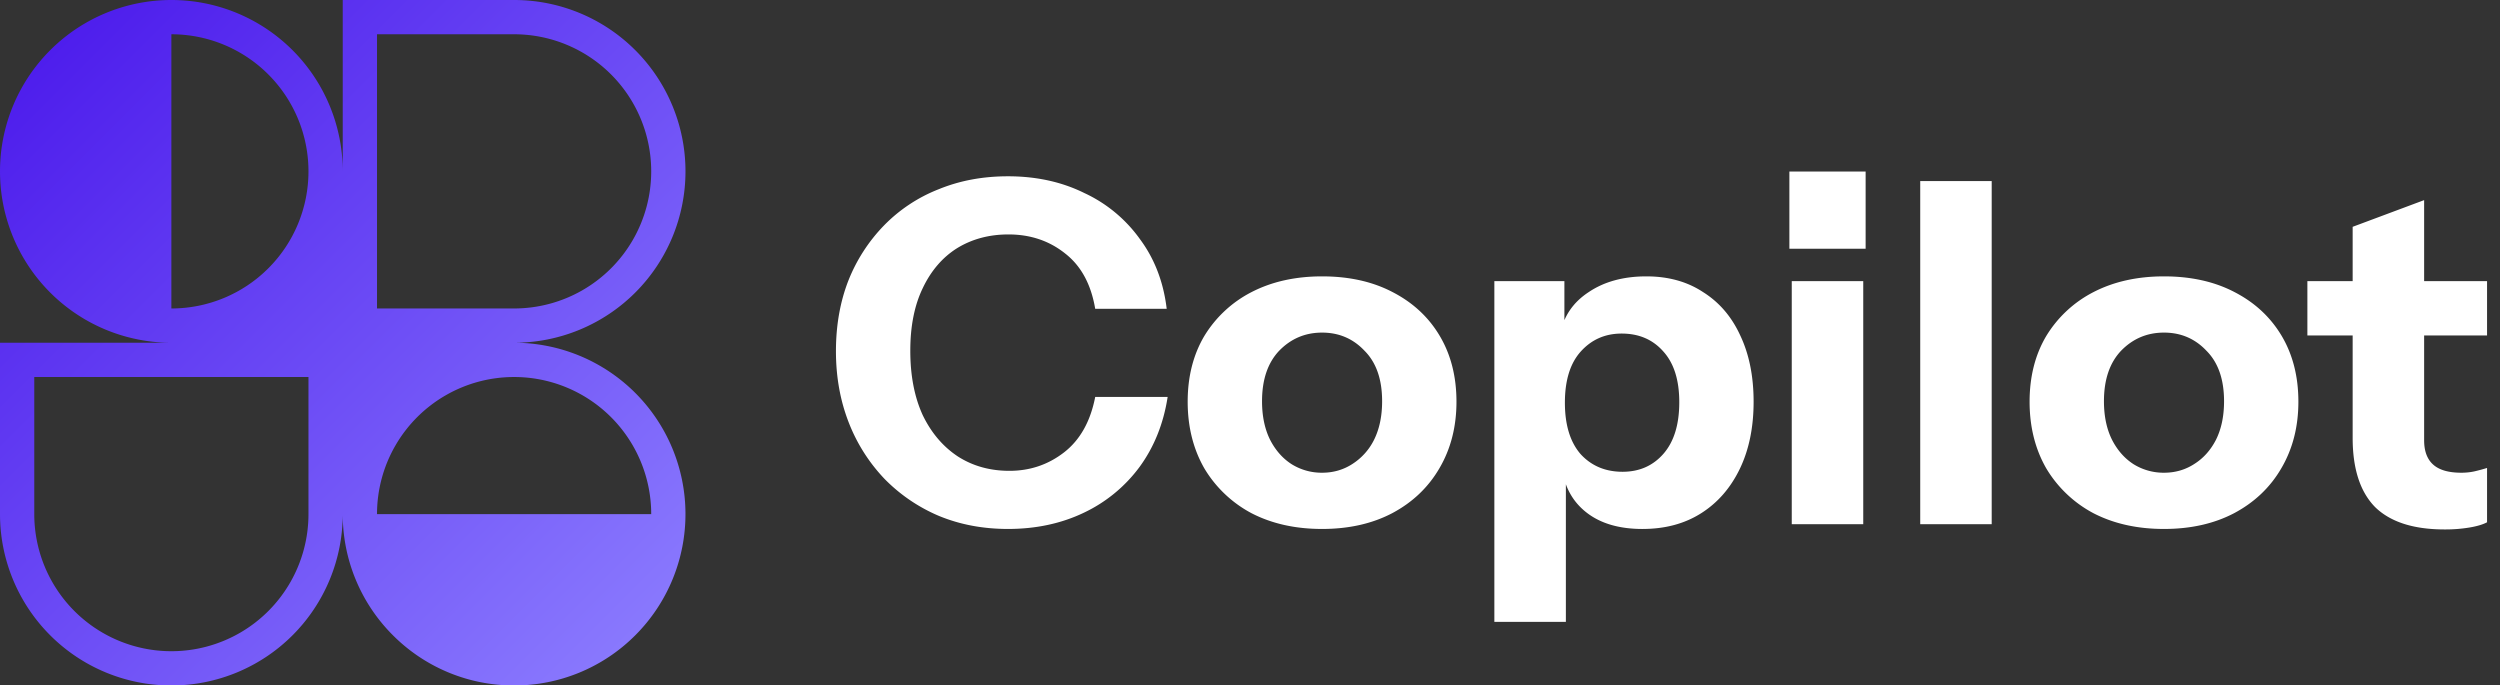
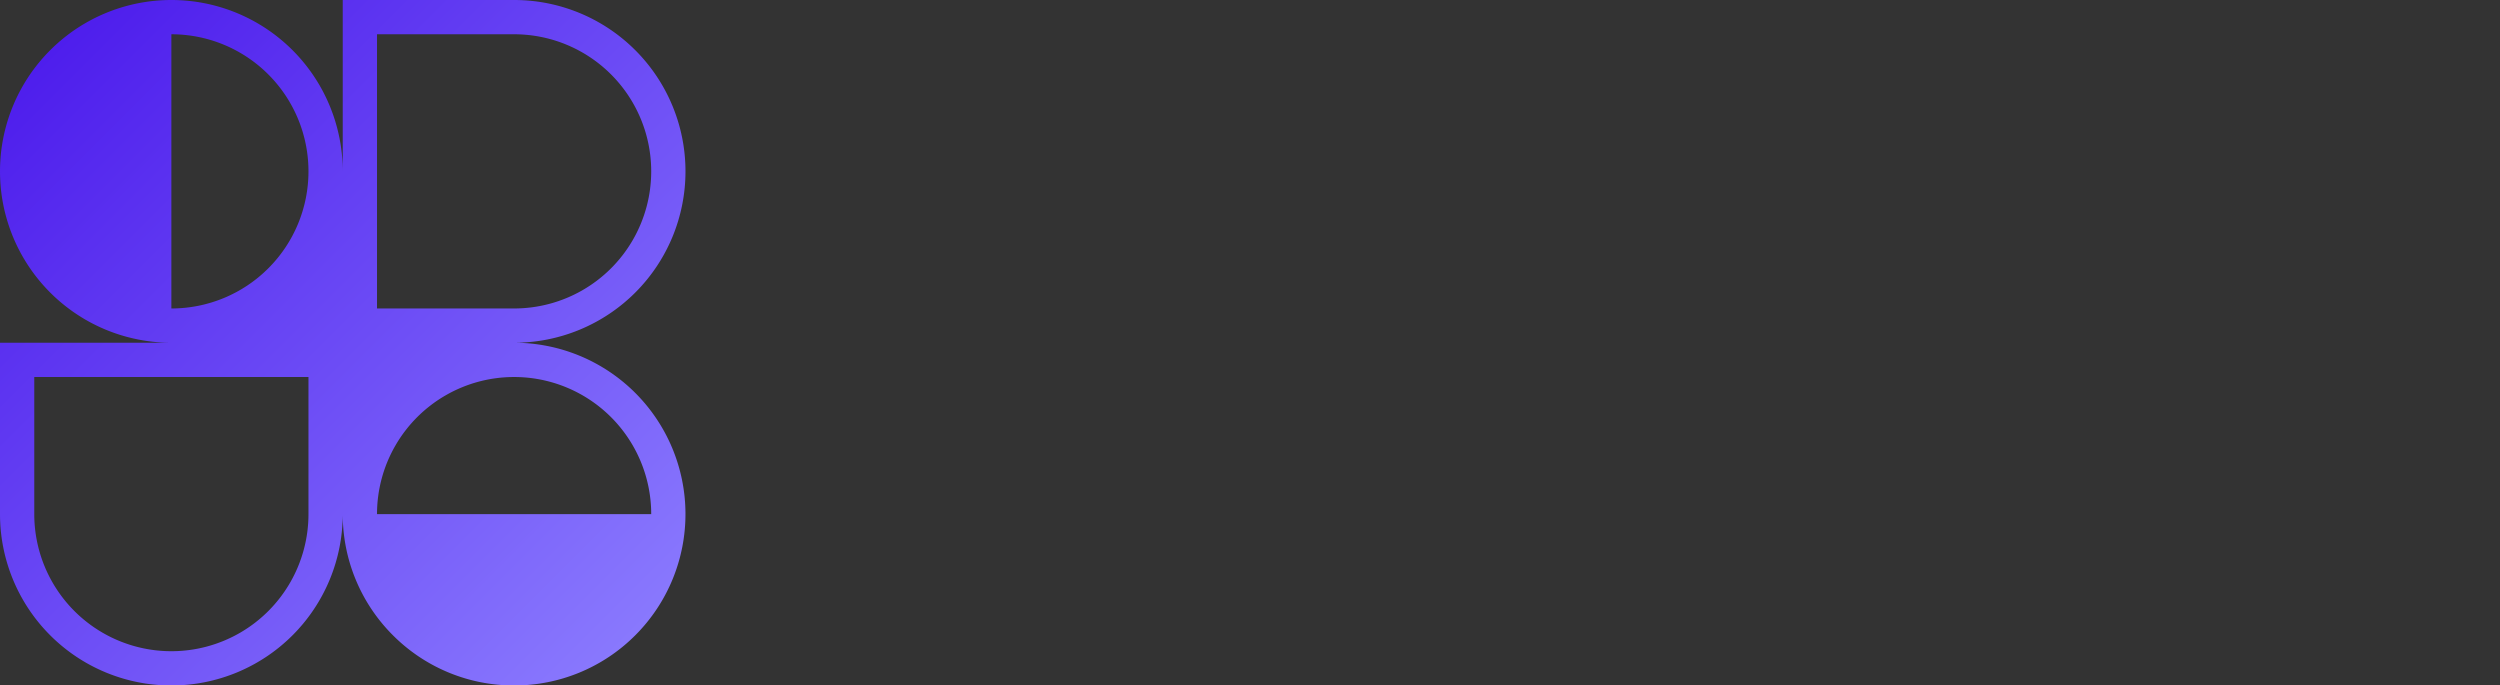
<svg xmlns="http://www.w3.org/2000/svg" width="124" height="34" fill="none">
  <rect width="100%" height="100%" fill="#333333" stroke="none" />
  <g clip-path="url(#a)">
    <path fill="url(#b)" fill-rule="evenodd" d="M8.5 0A8.5 8.5 0 0 1 17 8.5V0h8.5a8.5 8.5 0 0 1 0 17 8.5 8.5 0 0 1 6.042 14.478l-.032.032-.028.028A8.473 8.473 0 0 1 25.5 34a8.473 8.473 0 0 1-6.066-2.546A8.472 8.472 0 0 1 17 25.5a8.5 8.5 0 0 1-17 0V17h8.5a8.5 8.5 0 0 1 0-17Zm6.8 8.5a6.8 6.8 0 0 1-6.8 6.8V1.7a6.8 6.8 0 0 1 6.8 6.8Zm17 17a6.8 6.8 0 1 0-13.6 0h13.6ZM1.7 18.7v6.8a6.8 6.8 0 1 0 13.6 0v-6.8H1.7Zm17-3.4V1.7h6.8a6.8 6.8 0 1 1 0 13.6h-6.8Z" clip-rule="evenodd" />
  </g>
-   <path fill="#fff" d="M49.996 26.236c-1.229 0-2.363-.212-3.404-.638a8.307 8.307 0 0 1-2.718-1.844 8.52 8.52 0 0 1-1.773-2.789c-.425-1.087-.638-2.27-.638-3.546 0-1.276.205-2.442.615-3.498a8.309 8.309 0 0 1 1.772-2.742 7.727 7.727 0 0 1 2.719-1.797c1.04-.425 2.182-.638 3.427-.638 1.403 0 2.664.276 3.782.828a7.018 7.018 0 0 1 2.766 2.292c.725.977 1.166 2.128 1.324 3.452h-3.546c-.205-1.214-.701-2.128-1.489-2.742-.788-.63-1.726-.946-2.813-.946-.961 0-1.812.229-2.553.685-.725.457-1.292 1.12-1.702 1.986-.41.851-.614 1.883-.614 3.097 0 1.229.204 2.293.614 3.19.426.883 1.009 1.569 1.75 2.057.74.473 1.591.71 2.552.71 1.025 0 1.93-.308 2.719-.922.788-.615 1.3-1.529 1.536-2.742h3.593c-.205 1.323-.67 2.482-1.395 3.474a7.329 7.329 0 0 1-2.765 2.27c-1.119.535-2.372.803-3.759.803Zm15.579 0c-1.324 0-2.49-.26-3.498-.78a5.992 5.992 0 0 1-2.34-2.222c-.552-.96-.828-2.064-.828-3.309s.276-2.332.827-3.262a5.879 5.879 0 0 1 2.34-2.175c1.01-.52 2.175-.78 3.499-.78 1.34 0 2.506.26 3.498.78 1.009.52 1.79 1.245 2.34 2.175.552.93.828 2.017.828 3.262s-.284 2.348-.851 3.31c-.552.945-1.332 1.686-2.34 2.221-.993.52-2.151.78-3.475.78Zm0-2.789c.552 0 1.048-.142 1.49-.425a3.006 3.006 0 0 0 1.087-1.206c.267-.536.401-1.174.401-1.915 0-1.087-.291-1.922-.874-2.505-.567-.6-1.269-.899-2.104-.899-.835 0-1.544.3-2.127.899-.568.599-.851 1.434-.851 2.505 0 .741.134 1.38.401 1.915.268.52.623.922 1.064 1.206a2.82 2.82 0 0 0 1.513.425Zm15.897 2.79c-1.15 0-2.072-.268-2.766-.804-.693-.536-1.103-1.269-1.229-2.199l.19-.023v7.635H74.12V13.945h3.474v2.67l-.212-.047c.173-.882.646-1.576 1.418-2.08.772-.52 1.725-.78 2.86-.78 1.088 0 2.025.26 2.813.78.804.505 1.418 1.222 1.844 2.151.441.93.662 2.025.662 3.286 0 1.276-.229 2.387-.686 3.333-.457.945-1.095 1.678-1.915 2.198-.819.52-1.788.78-2.907.78Zm-.993-2.837c.835 0 1.513-.3 2.033-.898.52-.6.78-1.45.78-2.553 0-1.104-.268-1.947-.804-2.53-.52-.583-1.205-.874-2.056-.874-.82 0-1.497.3-2.033.898-.52.583-.78 1.426-.78 2.53 0 1.102.26 1.953.78 2.552.536.583 1.23.875 2.08.875Zm8.392 2.6V13.945h3.546V26h-3.546Zm-.118-13.663v-3.83h3.782v3.83h-3.782ZM95.243 26V8.98h3.545V26h-3.545Zm12.091.236c-1.324 0-2.49-.26-3.498-.78a5.988 5.988 0 0 1-2.34-2.222c-.552-.96-.828-2.064-.828-3.309s.276-2.332.828-3.262a5.875 5.875 0 0 1 2.34-2.175c1.008-.52 2.174-.78 3.498-.78 1.34 0 2.506.26 3.499.78 1.008.52 1.788 1.245 2.34 2.175.551.93.827 2.017.827 3.262s-.284 2.348-.851 3.31c-.551.945-1.332 1.686-2.34 2.221-.993.52-2.151.78-3.475.78Zm0-2.789c.552 0 1.048-.142 1.489-.425.457-.284.82-.686 1.088-1.206.268-.536.402-1.174.402-1.915 0-1.087-.292-1.922-.875-2.505-.567-.6-1.269-.899-2.104-.899-.835 0-1.544.3-2.127.899-.568.599-.851 1.434-.851 2.505 0 .741.134 1.38.402 1.915.267.52.622.922 1.063 1.206a2.82 2.82 0 0 0 1.513.425Zm13.92 2.813c-1.545 0-2.695-.37-3.451-1.111-.741-.756-1.111-1.899-1.111-3.428V11.25l3.545-1.324V21.84c0 .535.15.937.45 1.205.299.268.764.402 1.394.402.237 0 .457-.024.662-.07a8.92 8.92 0 0 0 .615-.166v2.694c-.205.11-.497.197-.875.26a7.217 7.217 0 0 1-1.229.095Zm-6.808-9.62v-2.695h8.912v2.694h-8.912Z" />
  <defs>
    <linearGradient id="b" x1="0" x2="34" y1="0" y2="34" gradientUnits="userSpaceOnUse">
      <stop stop-color="#4916EB" />
      <stop offset="1" stop-color="#8E80FF" />
    </linearGradient>
    <clipPath id="a">
      <path fill="#fff" d="M0 0h34v34H0z" />
    </clipPath>
  </defs>
</svg>